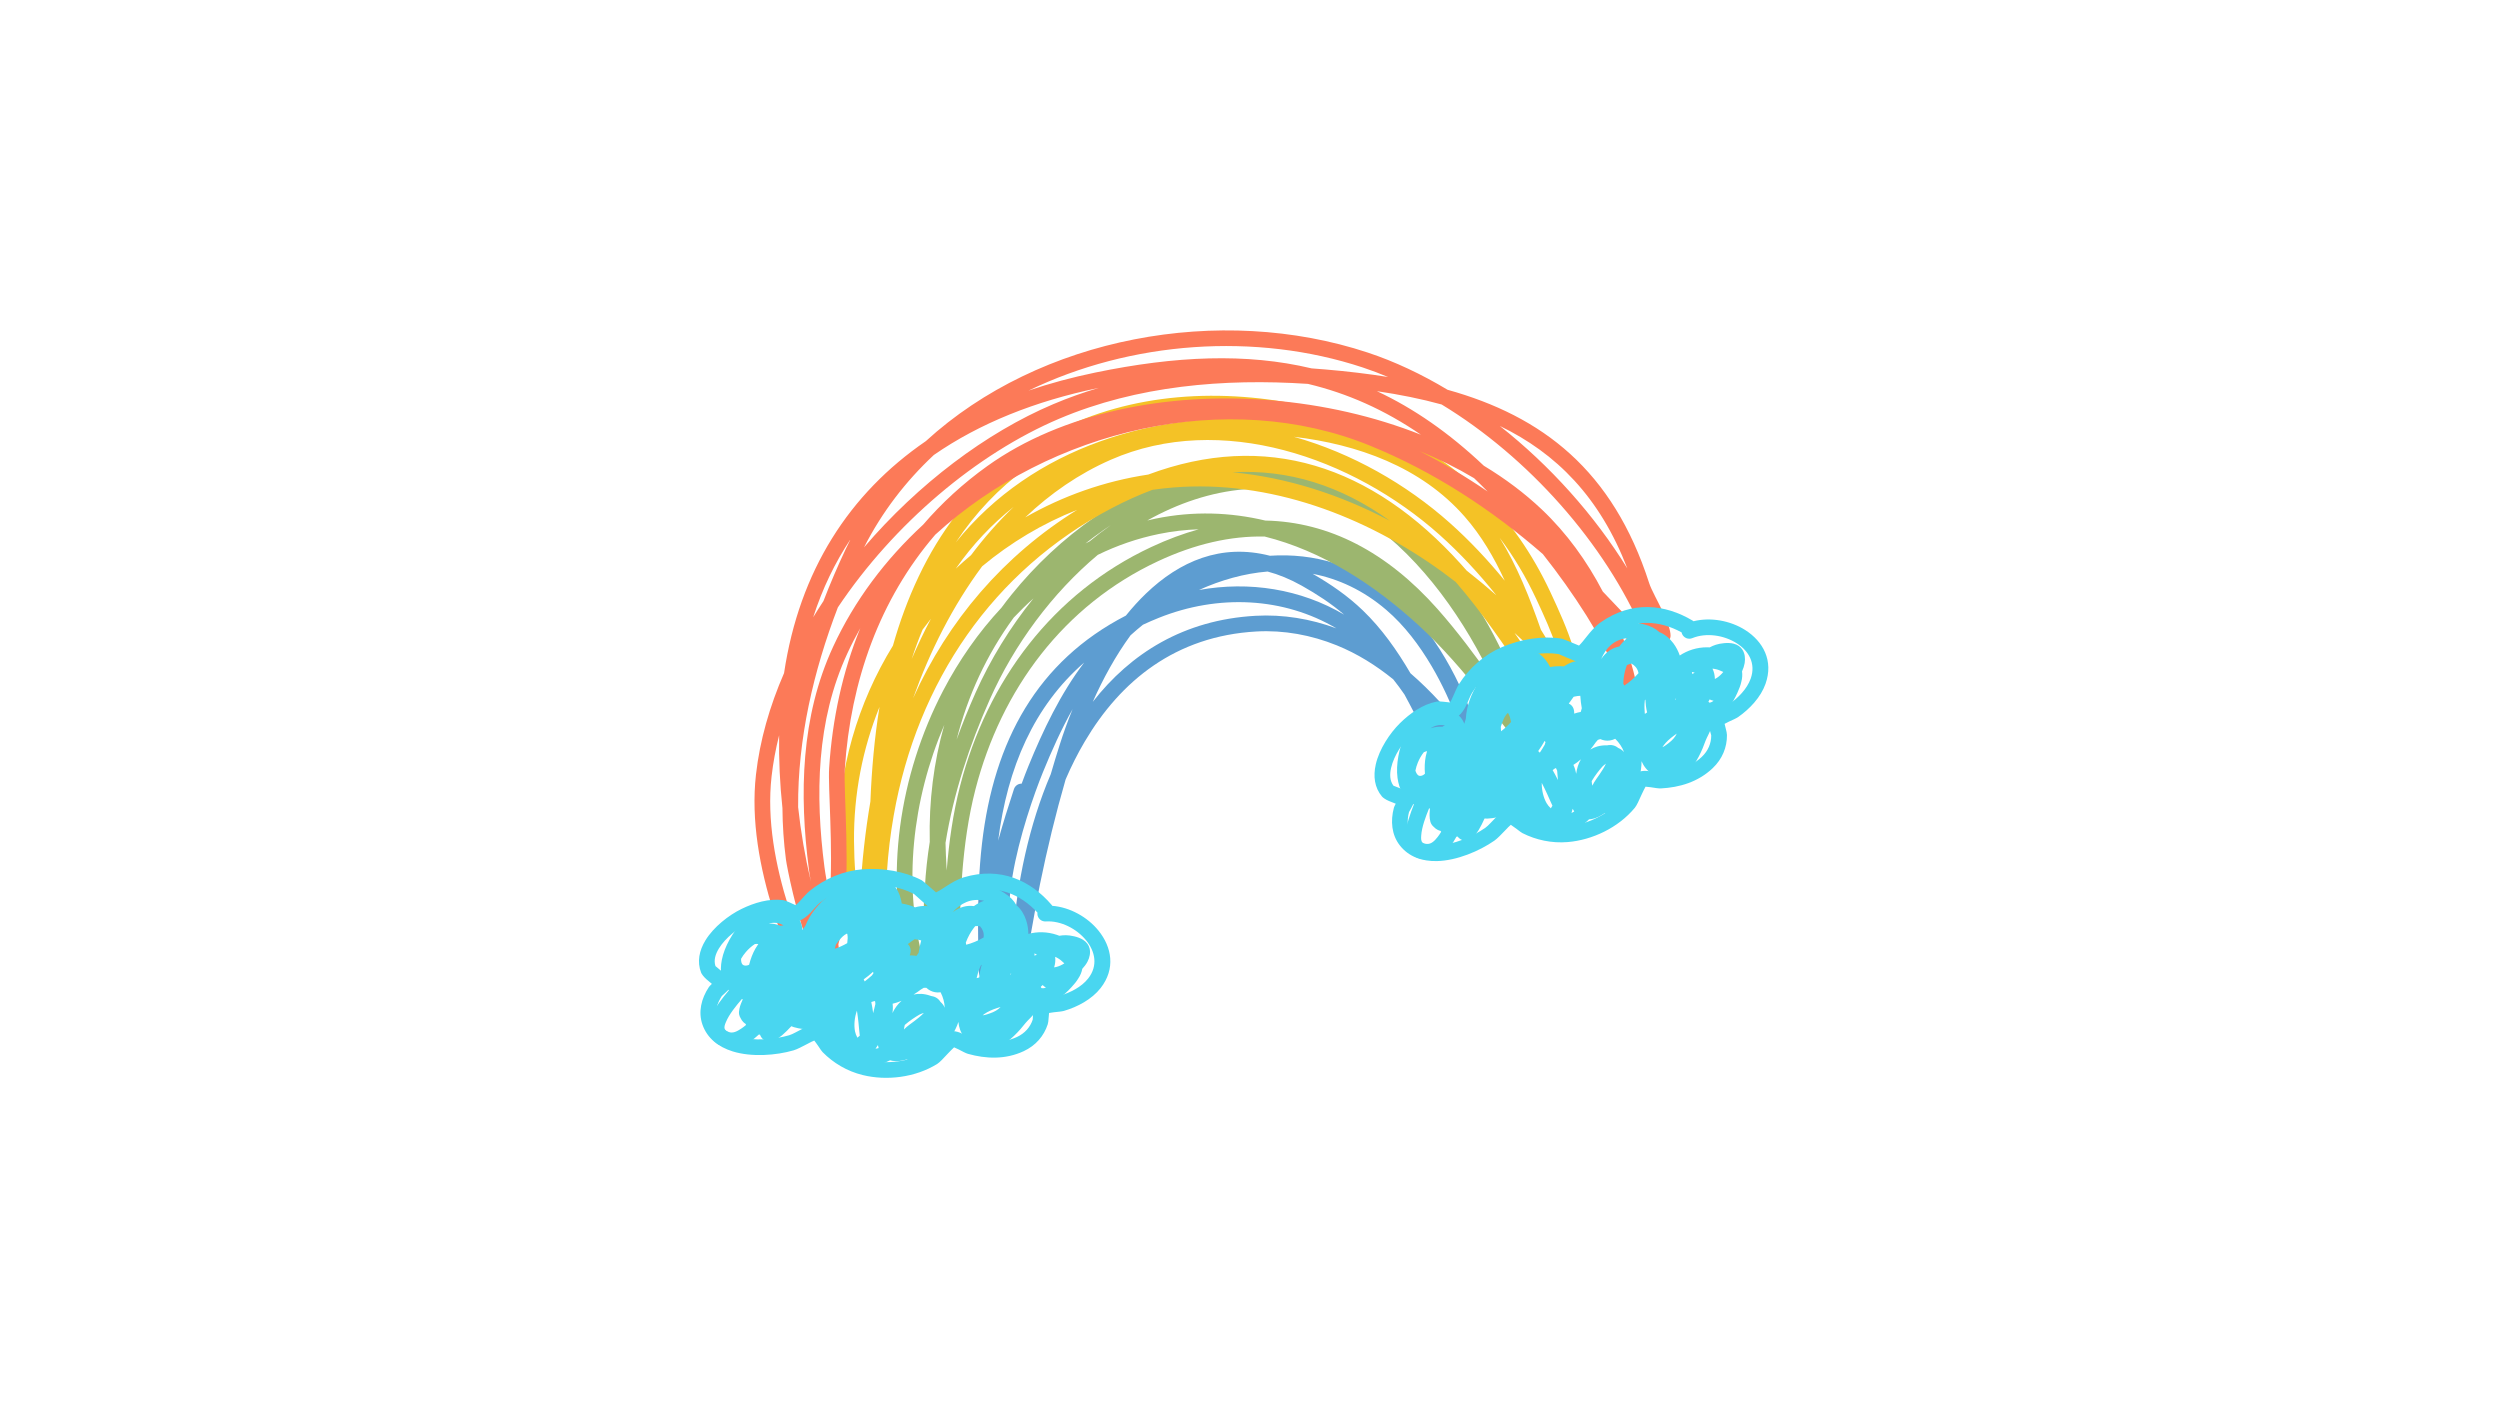
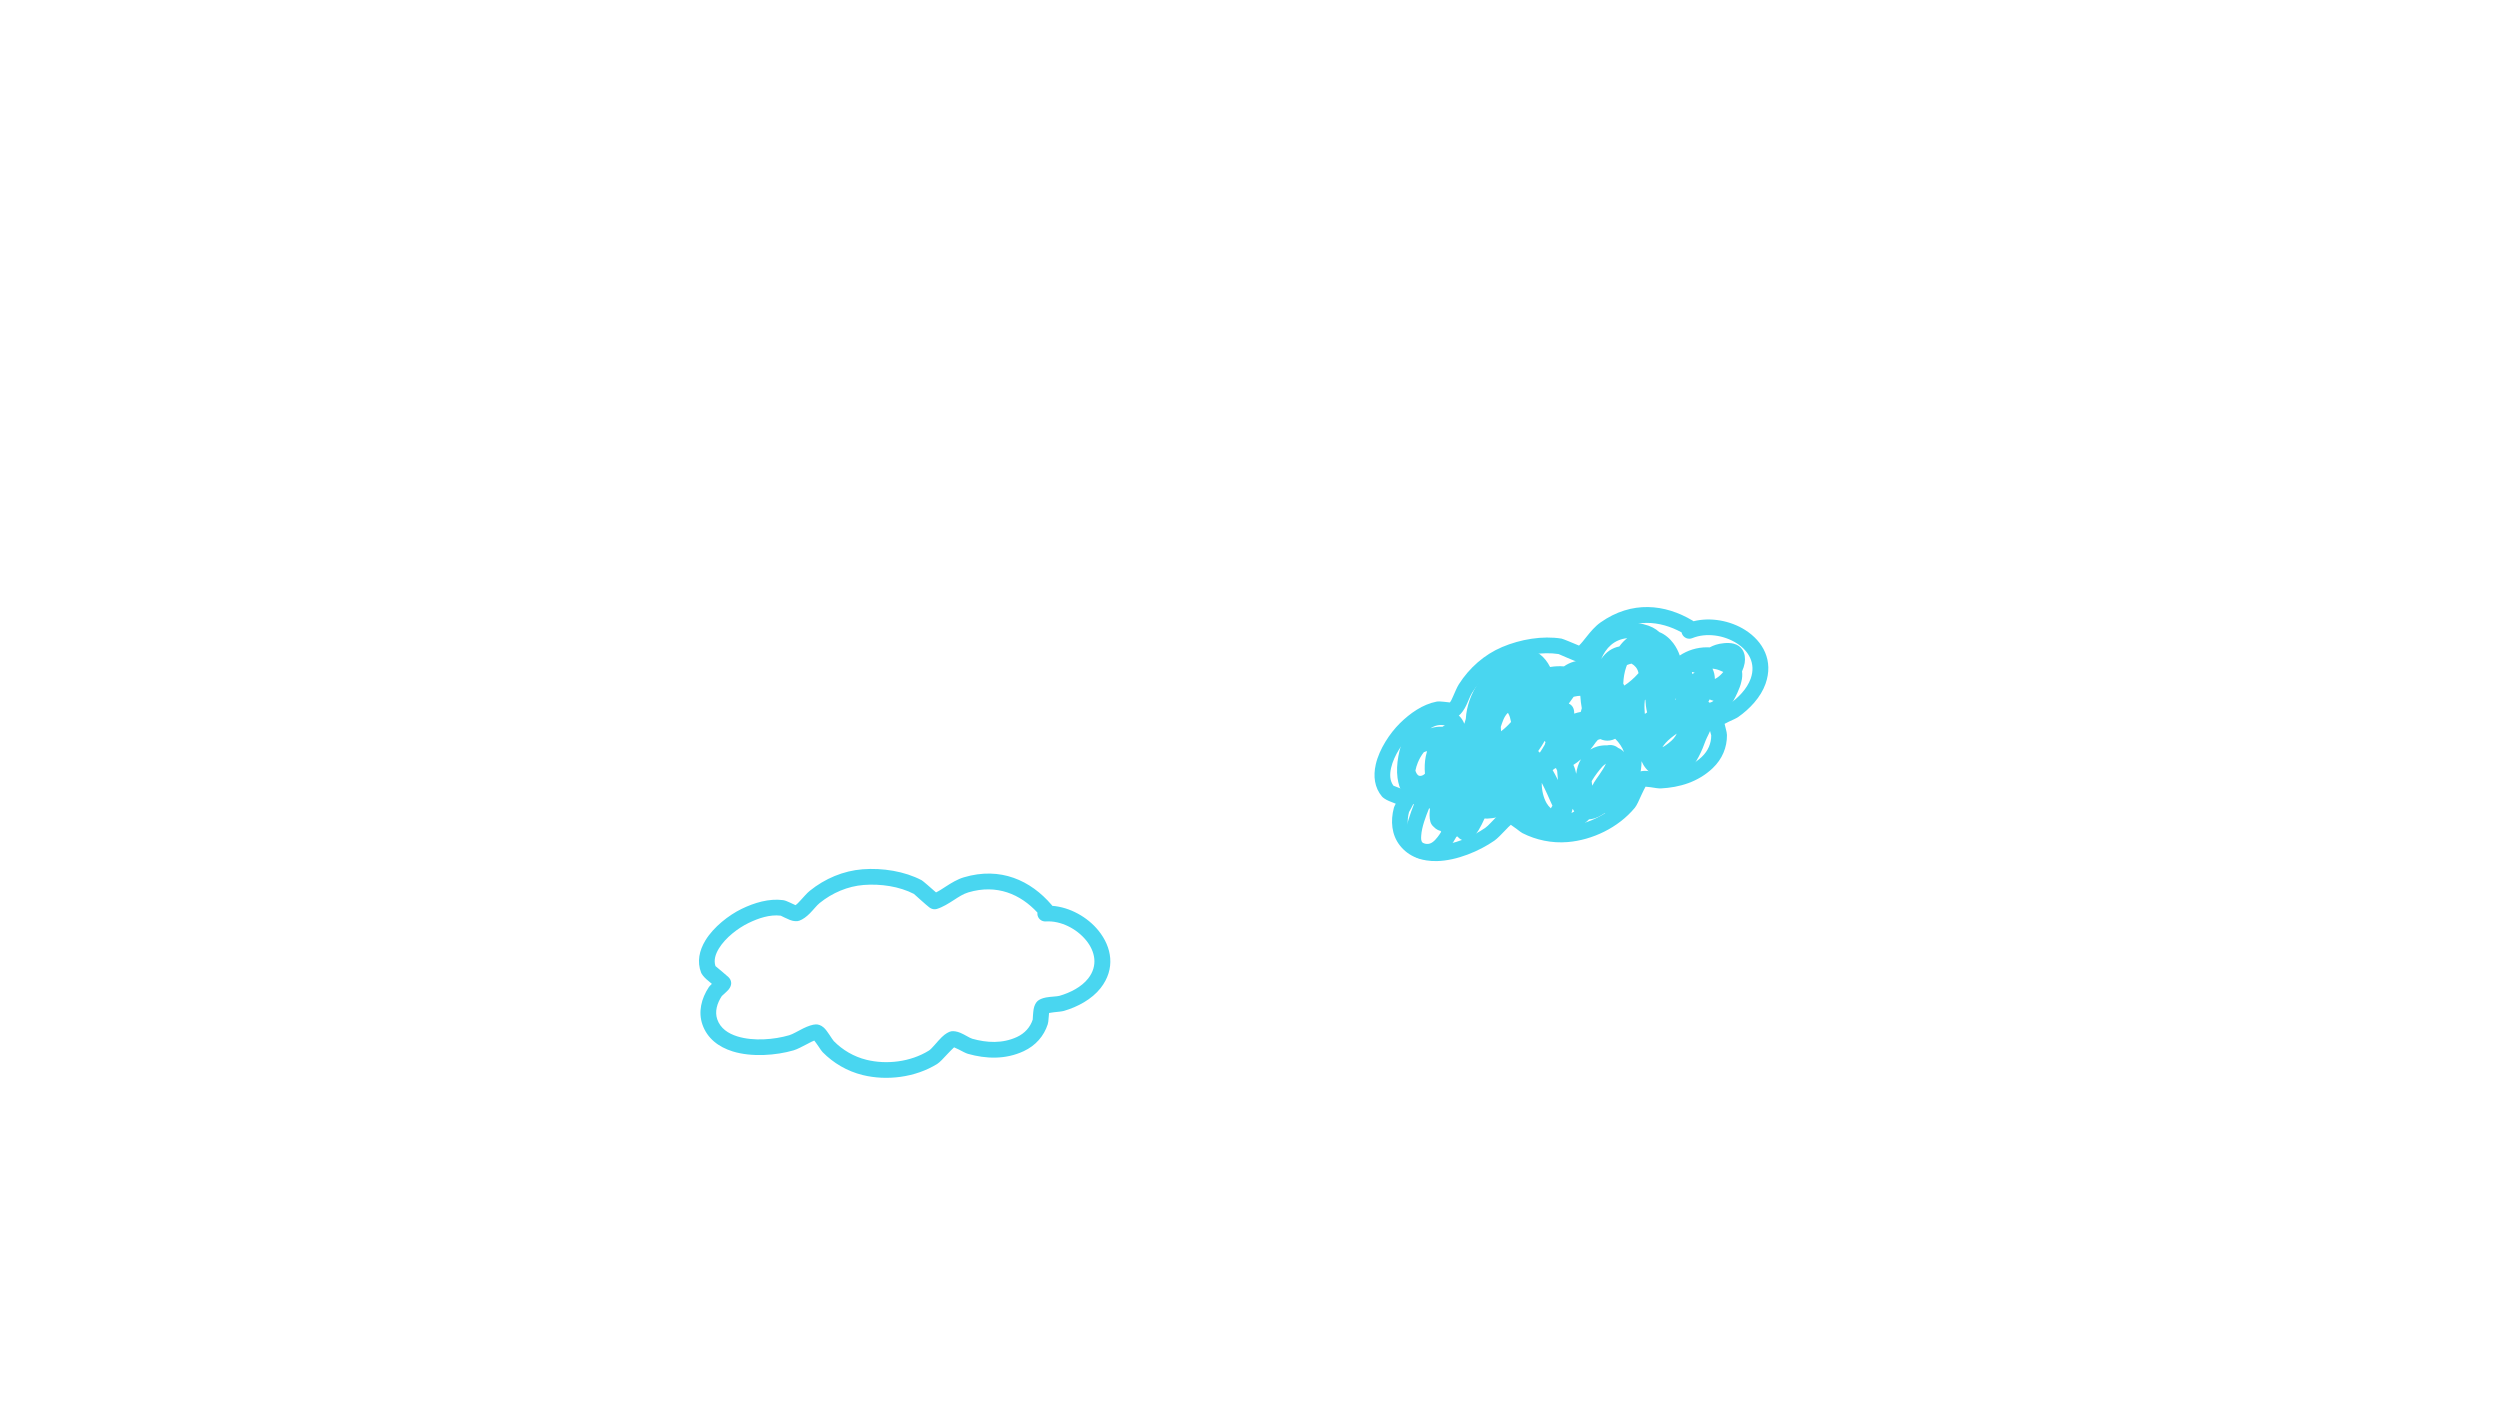
<svg xmlns="http://www.w3.org/2000/svg" width="1366" zoomAndPan="magnify" viewBox="0 0 1024.5 576" height="768" preserveAspectRatio="xMidYMid meet" version="1.0">
-   <path fill="#5d9dd1" d="M 461.387 252.27 C 425.047 271.02 407.309 303.672 402.441 345.523 C 401.145 356.668 400.797 367.863 400.797 379.066 C 400.797 386.551 401.082 396.27 401.145 398.133 C 401.164 398.461 401.172 398.645 401.172 398.672 C 401.305 399.922 401.941 400.441 402.043 400.555 C 403.066 401.629 404.18 401.699 405.16 401.453 C 406.816 401.047 407.719 399.973 408.004 398.355 C 408.074 397.906 408.086 397.375 408.023 396.805 C 407.973 396.375 407.82 395.895 407.82 395.535 C 407.82 391.496 408.016 387.449 408.359 383.422 C 408.762 384.996 409.281 386.457 409.906 387.777 C 410.684 389.383 412.605 390.055 414.211 389.289 C 414.383 389.195 414.547 389.105 414.699 388.992 L 414.68 389.352 C 414.496 392.52 417.398 392.879 417.613 392.898 C 418.074 392.938 420.211 393.031 420.977 390.637 C 421.059 390.395 421.367 388.555 421.5 387.848 C 422.102 384.547 422.707 381.242 423.301 377.953 C 424.23 372.77 425.141 367.473 426.191 362.312 C 429.129 347.926 432.605 333.543 436.695 319.395 C 439.004 314.027 441.613 308.836 444.527 303.898 C 459.199 279.035 481.723 260.648 514.891 258.781 C 526.109 258.152 537.375 260.242 547.762 264.445 C 556.262 267.883 563.93 272.703 570.953 278.395 C 572.559 280.406 574.09 282.48 575.543 284.598 C 578.426 289.871 581.117 295.238 583.766 300.535 C 586.199 305.398 587.883 312.301 590.984 316.719 C 592.723 319.211 594.898 318.293 595.348 318.066 C 596.055 317.707 597.188 316.922 597.168 315.062 C 597.168 314.773 597.086 314.184 596.852 313.414 C 596.422 312.016 595.309 309.203 594.848 307.945 C 593.672 304.707 592.301 301.402 590.828 298.285 C 594.09 302.18 597.199 306.199 600.227 310.316 C 600.688 310.941 601.145 312.023 601.688 312.547 C 602.773 313.566 604.039 313.914 605.523 313.457 C 606.492 313.148 607.668 312.363 607.914 310.48 C 608.016 309.766 607.883 308.324 607.496 306.668 C 606.852 303.867 605.633 300.168 605.605 300.074 C 602.301 289.535 597.832 279.23 592.219 269.711 C 586.84 260.594 580.34 251.938 572.262 245.023 C 556.484 231.516 538.398 226.562 520.422 227.746 C 500.402 222.598 483.398 230.008 469.605 243.25 C 466.723 246.016 463.984 249.047 461.387 252.27 Z M 439.555 290.598 C 434.883 298.938 430.938 307.742 427.391 316.453 C 423.781 325.293 417.594 342.918 414.906 359.09 C 413.34 368.477 412.859 377.359 415.078 383.473 C 416.848 361.594 421.652 338.156 430.602 317.258 C 431.777 313.211 433.004 309.172 434.281 305.164 C 435.773 300.461 437.531 295.566 439.555 290.598 Z M 444.301 271.508 C 434.578 284.289 427.441 299.266 421.418 314.02 C 420.609 316 419.68 318.414 418.68 321.145 C 417.289 321.102 415.98 321.973 415.52 323.363 C 413.219 330.387 411 337.418 409.047 344.504 C 412.852 314.395 423.75 289.371 444.301 271.508 Z M 537.926 235.145 C 545.328 239.391 552.324 244.203 558.5 250.156 C 566.289 257.656 572.527 266.547 578.008 275.906 C 582.23 279.551 586.227 283.484 590.023 287.602 C 592.641 290.445 595.133 293.348 597.547 296.312 C 594.645 288.227 591.023 280.359 586.68 272.98 C 581.656 264.473 575.605 256.367 568.07 249.914 C 558.695 241.891 548.457 237.172 537.926 235.145 Z M 547.672 257.512 C 526.027 244.711 499.277 243.414 474.852 253.199 C 472.633 254.09 470.477 255.027 468.379 256.012 C 466.633 257.41 464.934 258.863 463.289 260.359 C 457.172 268.719 452.012 278.172 447.816 287.613 C 463.34 267.77 485.035 254.012 514.535 252.352 C 525.789 251.719 537.109 253.602 547.672 257.512 Z M 519.461 234.215 C 509.902 235.004 500.395 237.676 491.344 241.777 C 511.996 238.055 533.008 241.379 550.84 251.891 C 545.492 247.297 539.613 243.469 533.449 240.008 C 528.613 237.297 523.949 235.398 519.461 234.215 Z M 519.461 234.215 " fill-opacity="1" fill-rule="evenodd" />
-   <path fill="#9cb66f" d="M 410.395 249.051 C 401.031 259.07 393.016 270.562 386.531 282.961 C 368.402 317.656 362.352 359.387 372.156 395.332 C 372.625 397.047 374.395 398.059 376.113 397.59 C 377.832 397.121 378.844 395.352 378.371 393.633 C 370 362.934 373.762 327.852 386.973 297.039 C 382.625 312.34 380.641 328.371 381.012 344.676 L 381.02 344.984 C 380.039 351.168 379.355 357.383 379.016 363.629 C 378.863 366.391 377.648 379.402 379.621 387.07 C 380.867 391.918 383.586 394.789 387.113 394.902 C 388.883 394.961 390.375 393.574 390.438 391.793 C 390.5 390.023 389.109 388.531 387.328 388.473 C 386.93 388.449 386.828 387.992 386.613 387.57 C 385.938 386.262 385.559 384.445 385.305 382.441 C 385.152 381.273 385.059 380.059 385 378.82 C 385.488 379.996 386.031 380.906 386.574 381.488 C 387.156 382.113 387.777 382.379 388.34 382.512 C 389.148 382.695 389.945 382.594 390.715 382.176 C 391.184 381.93 391.715 381.488 392.125 380.805 C 392.543 380.121 392.922 378.75 393.035 378.023 C 393.363 375.887 393.516 372.359 393.617 370.387 C 393.844 365.973 393.953 362.711 394.301 358.223 C 395.203 346.547 396.797 334.871 399.723 323.516 C 410.324 282.449 435.938 248.023 474.574 229.973 C 489.758 222.879 504.371 219.578 518.266 219.875 C 541.609 225.691 562.926 239.391 581.27 256.18 C 590.984 265.074 599.449 274.91 607.648 285.18 C 608.148 285.812 610.246 288.973 612.312 291.395 C 613.691 293.695 615.336 296.301 616.953 298.223 C 618.945 300.574 621.137 301.926 622.852 302.066 C 623.68 302.141 624.551 301.914 625.297 301.383 C 626.062 300.82 626.637 299.91 626.82 299.074 C 627.434 296.324 626.75 292.633 625.348 288.848 C 623.598 284.125 620.828 279.172 619.582 276.18 C 610.523 254.402 597.852 234.148 579.816 218.648 C 571.371 211.391 562.73 205.867 554.043 201.891 C 534.289 190.965 511.434 186.762 486.016 193.715 C 472.551 197.398 459.965 203.98 448.555 211.934 C 435.844 220.785 424.344 231.523 414.617 243.578 C 413.168 245.375 411.754 247.199 410.395 249.051 Z M 491.223 216.914 C 485.852 217.078 480.414 217.703 474.895 218.832 C 466.09 220.637 457.727 223.543 449.883 227.375 C 431.184 243.047 415.652 264.078 405.652 286.551 C 397.328 305.258 390.746 325.102 387.473 345.414 C 387.535 347.754 387.656 352.027 387.953 356.75 C 388.895 345.023 390.539 333.32 393.484 321.91 C 404.578 278.961 431.438 243.016 471.855 224.137 C 478.41 221.07 484.871 218.668 491.223 216.914 Z M 423.516 245.219 C 420.703 247.727 418.004 250.363 415.406 253.117 C 404.301 268.328 396.5 285.262 392.012 303.141 C 394.363 296.629 396.973 290.219 399.762 283.934 C 405.875 270.211 413.953 257.047 423.516 245.219 Z M 552.008 208.074 C 524.051 195.062 495.344 199.176 470.16 213.289 C 471.305 213.016 472.449 212.758 473.605 212.523 C 489.145 209.34 504.188 209.926 518.52 213.324 C 544.645 213.855 568.426 226.277 589.059 249.527 C 597.199 258.707 604.539 268.594 611.648 278.594 C 610.43 275.746 609.027 272.98 607.617 270.293 C 594.461 245.191 575.625 221.484 552.008 208.074 Z M 455.219 215.191 C 454.207 215.855 453.215 216.531 452.234 217.215 C 449.711 218.973 447.246 220.805 444.832 222.707 L 445.516 222.359 C 445.785 222.223 446.051 222.09 446.316 221.957 L 446.508 221.855 C 449.352 219.516 452.254 217.285 455.219 215.191 Z M 455.219 215.191 " fill-opacity="1" fill-rule="evenodd" />
-   <path fill="#f4c226" d="M 365.922 264.594 C 351.543 287.98 343.277 315.531 343.527 344.828 C 343.676 361.422 345.734 380.008 352.68 395.281 C 353.359 396.781 354.484 397.059 355.055 397.16 C 356.012 397.344 356.992 397.172 357.867 396.344 C 358.039 396.18 358.277 395.934 358.496 395.547 C 359.215 397.172 360.375 397.957 361.172 398.184 C 362.23 398.488 363.27 398.336 364.215 397.477 C 364.336 397.363 364.844 396.914 365.125 396.004 C 365.664 396.352 366.23 396.559 366.789 396.648 C 367.879 396.812 369.078 396.617 370.273 395.648 C 371.652 394.523 371.871 392.5 370.754 391.117 C 370.164 390.395 369.336 389.996 368.477 389.934 C 368.148 389.105 367.66 387.816 367.41 386.773 C 366.59 383.453 366.133 379.801 366.012 379.18 C 364.656 371.922 363.855 364.57 363.477 357.188 C 363.977 349.441 364.906 341.73 366.242 334.176 C 375.922 279.312 406.91 233.848 455.504 208.289 C 461.152 205.32 466.738 202.801 472.27 200.73 C 475.082 200.324 477.918 200.004 480.781 199.77 C 520.152 196.578 559.453 211.359 591.27 234.52 C 593.055 235.812 594.812 237.141 596.547 238.492 C 607.297 250.902 616.469 264.488 625.68 278.113 C 626.668 279.574 629.91 285.938 632.695 289.832 C 633.742 291.305 634.781 292.469 635.641 293.133 C 636.367 293.695 637.086 294.012 637.695 294.156 C 638.465 294.328 642.098 294.023 641.629 290.352 C 641.488 289.301 640.441 285.352 639.703 282.695 C 639.852 282.633 639.992 282.562 640.141 282.469 C 640.449 282.277 641.199 281.828 641.547 280.59 C 641.676 280.129 641.699 279.66 641.629 279.215 C 641.609 278.992 641.559 278.5 641.438 277.824 L 641.496 277.863 C 644.172 279.605 646.117 277.645 646.469 277.086 C 647.047 276.18 647.355 274.48 646.957 272.445 C 646.469 269.992 645.062 266.641 644.762 265.664 C 642.305 257.762 638.883 250.211 635.391 242.746 C 620.59 211.086 597.039 187.363 564.492 175.074 C 492.449 147.871 411.832 161.652 376.453 236.293 C 372.109 245.445 368.656 254.914 365.922 264.594 Z M 360.414 289.707 C 353.539 306.75 349.805 325.367 349.977 344.777 C 350.043 353.469 350.645 362.742 352.281 371.727 C 352.34 369.609 352.43 367.492 352.551 365.367 C 353.25 353.02 354.605 340.66 356.691 328.441 C 357.211 315.48 358.34 302.488 360.414 289.707 Z M 441.422 208.93 C 427.238 214.523 414.105 222.391 402.48 232.074 C 390.414 248.324 381.012 266.996 374.195 286.129 C 388.516 254.293 411.262 227.645 441.422 208.93 Z M 638.176 276.516 L 638.035 276.531 C 637.984 276.539 637.934 276.547 637.887 276.555 L 637.785 276.574 L 637.785 276.57 C 637.914 276.543 638.043 276.523 638.176 276.516 Z M 638.246 276.508 L 638.203 276.512 L 638.285 276.508 Z M 620.66 259.363 C 623.652 263.648 626.609 267.984 629.543 272.328 L 627.395 266.027 L 627.188 265.414 C 626.719 264.988 626.398 264.695 626.277 264.586 C 624.414 262.844 622.535 261.098 620.66 259.363 Z M 381.5 253.551 C 380.324 255.023 379.188 256.523 378.066 258.043 C 376.422 261.984 374.945 265.988 373.617 270.051 C 376.023 264.453 378.648 258.934 381.5 253.551 Z M 614.562 220.387 C 621.789 232.039 626.918 245.07 631.469 258.082 C 632.586 259.828 633.652 261.613 634.691 263.418 L 638.164 266.465 L 638.293 266.582 C 635.961 259.32 632.777 252.363 629.562 245.477 C 625.309 236.398 620.32 228.004 614.562 220.387 Z M 613.203 243.945 C 606.078 235.039 598.324 226.656 589.883 219.129 C 554.441 187.539 500.352 168.609 455.172 188.422 C 442.098 194.152 430.434 202.254 420.133 212.031 C 435.512 203.254 452.539 197.18 470.551 194.473 C 518.445 176.625 561.977 190.324 598.934 231.453 C 599.633 232.23 600.32 233.012 601.008 233.801 C 605.16 237.059 609.223 240.461 613.203 243.945 Z M 530.242 178.996 C 553.945 185.66 576.32 198.41 594.172 214.324 C 602.258 221.535 609.742 229.512 616.656 237.973 C 612.309 228.492 607.059 219.5 600.18 211.664 C 582.258 191.254 556.301 182.102 530.242 178.996 Z M 415.414 207.688 C 406.531 214.773 398.527 223.199 391.68 233.039 C 393.715 231.137 395.801 229.289 397.938 227.496 C 403.266 220.395 409.098 213.742 415.414 207.688 Z M 537.238 173.465 C 532.637 172.738 528.016 172.211 523.406 171.852 C 473.855 168 423.246 183.023 391.699 222.27 C 424.164 173.219 481.391 160.336 537.238 173.465 Z M 569.531 213.398 C 549.562 199.051 527.977 192.227 505.074 193.543 C 527.496 195.645 549.414 202.809 569.531 213.398 Z M 569.531 213.398 " fill-opacity="1" fill-rule="evenodd" />
-   <path fill="#fc7a58" d="M 379.395 180.789 C 348.109 202.227 327.598 233.84 321.309 275.832 C 315.391 289.441 311.371 303.449 309.797 317.422 C 307.668 336.211 311.391 355.891 317.035 373.793 C 318.059 377.012 322.25 389.75 325.871 396.414 C 327.32 399.094 328.887 400.891 330.062 401.547 C 331.574 402.383 332.977 402.305 334.234 401.586 C 336.055 400.543 337.68 399.02 339.07 397.059 C 339.344 397.141 339.621 397.191 339.887 397.211 C 341.656 397.406 343.242 396.117 343.426 394.348 L 343.434 394.238 C 343.539 394.023 343.621 393.777 343.691 393.5 C 343.906 392.695 343.988 391.312 343.844 389.484 C 343.781 388.738 343.691 387.887 343.559 386.957 C 344.203 384.688 344.734 382.227 345.164 379.629 C 348.832 357.559 345.594 324.742 346.207 315.121 C 348.539 279.145 360.512 245.516 383.281 219.102 C 430.332 176.062 502.879 158.715 561.566 182.684 C 587.547 193.293 611.164 208.711 632.258 227.062 C 638.68 235.176 644.691 243.609 650.184 252.348 C 654.305 258.906 658.016 265.824 661.012 272.973 C 661.891 275.07 662.656 277.238 663.301 279.422 C 663.516 280.145 663.691 281.848 663.844 282.664 C 663.945 283.27 664.098 283.695 664.191 283.891 C 665 285.68 666.461 285.832 667.195 285.824 C 667.648 285.812 670.09 285.699 670.426 282.695 C 670.766 279.668 669.578 275.855 668.793 273.027 C 667.535 268.508 666.082 264.02 664.426 259.602 C 669.016 264.223 673.207 268.211 675.754 270.086 C 677.473 271.355 678.902 271.812 679.66 271.836 C 680.582 271.871 681.305 271.59 681.891 271.184 C 682.707 270.594 684.035 269.043 682.992 266.117 C 682.695 265.289 682.402 264.461 682.082 263.637 C 683.523 263.312 684.598 262.027 684.598 260.496 C 684.598 258.355 683.402 254.922 681.695 251.273 C 679.57 246.723 676.707 241.699 675.828 238.957 C 660.938 192.711 632.094 170.578 593.211 159.73 C 582.547 153.328 571.547 148.141 560.504 144.484 C 500.035 124.469 426.242 137.961 379.395 180.789 Z M 319.285 301.332 C 317.875 306.922 316.832 312.535 316.195 318.148 C 314.172 336.047 317.801 354.797 323.18 371.859 C 324.152 374.914 328.098 387.02 331.535 393.348 C 331.809 393.867 332.18 394.422 332.496 394.891 C 333.117 394.309 333.672 393.613 334.191 392.816 C 333.148 391.18 332.105 389.086 331.137 386.66 C 326.434 375.02 322.516 355.535 322.074 352.191 C 321.168 345.199 320.695 338.184 320.645 331.16 C 319.59 321.234 319.121 311.258 319.285 301.332 Z M 352.547 257.418 C 350.645 260.789 348.875 264.234 347.25 267.754 C 334.531 295.301 334.039 325.824 337.871 355.398 C 338.273 358.488 339.109 362.926 340.051 367.688 C 341.512 347.141 339.262 322.75 339.785 314.703 C 341.082 294.645 345.277 275.285 352.547 257.418 Z M 536.004 157.316 C 501.641 155.027 466.008 158.047 434.137 171.559 C 400.316 185.891 366.258 214.66 343.352 248.918 C 333.332 275.027 326.891 302.887 327.074 330.762 C 328.18 341.008 329.93 351.188 332.281 361.195 C 331.941 359.316 331.668 357.629 331.484 356.219 C 327.496 325.457 328.168 293.707 341.402 265.055 C 350.172 246.055 362.902 229.207 378.289 215.02 C 385.898 206.176 394.66 198.105 404.617 190.98 C 435.16 169.117 478.328 160.559 520.711 164.023 C 542.027 165.766 563.133 170.547 582.312 178.16 C 567.477 167.953 552.16 161.18 536.004 157.316 Z M 564.266 160.305 C 579.355 167.363 593.844 177.395 608.066 190.852 C 616.789 196.117 624.785 202.098 631.828 208.777 C 642.035 218.445 650.316 229.941 656.809 242.402 C 662.105 248.059 668.465 254.707 673.504 259.543 C 657.832 222.777 626.309 187.305 590.777 165.754 C 582.414 163.445 573.559 161.676 564.266 160.305 Z M 348.598 220.891 C 342.176 230.527 337.023 241.215 333.242 252.953 C 334.602 250.719 336.012 248.508 337.453 246.316 C 340.227 239.125 343.25 232.07 346.492 225.18 C 347.168 223.73 347.871 222.297 348.598 220.891 Z M 614.621 174.559 C 635.172 190.754 653.434 211.105 666.871 232.918 C 655.621 203.68 637.738 185.723 614.621 174.559 Z M 450.293 158.949 L 450.168 158.977 C 424.168 164.352 401.398 173.492 382.688 186.453 C 371.184 197.203 361.43 209.84 354.09 224.289 C 376.195 198.438 403.965 177.352 431.621 165.629 C 437.715 163.043 443.953 160.828 450.293 158.949 Z M 581.762 184.863 C 591.402 189.777 600.695 195.332 609.633 201.426 C 607.793 199.543 605.941 197.727 604.09 195.961 C 597.086 191.773 589.594 188.066 581.762 184.863 Z M 568.848 154.496 C 560.617 153.172 552.047 152.172 543.172 151.406 C 541.293 151.246 539.398 151.098 537.508 150.965 C 510.73 144.578 481.703 145.879 448.871 152.668 C 439.301 154.645 430.16 157.113 421.469 160.078 C 463.371 139.758 514.594 136.07 558.48 150.598 C 561.945 151.746 565.402 153.047 568.848 154.496 Z M 568.848 154.496 " fill-opacity="1" fill-rule="evenodd" />
  <path fill="#49d6f0" d="M 325.992 370.934 C 325.426 370.676 324.352 370.184 323.715 369.875 C 322.609 369.332 321.582 368.961 320.887 368.871 C 315.156 368.121 309.113 369.926 303.852 372.496 C 298.703 375.008 292.48 379.816 289.113 385.316 C 286.527 389.547 285.586 394.168 287.328 398.613 C 287.551 399.18 288.297 400.227 289.473 401.281 C 290.082 401.828 290.93 402.535 291.727 403.188 C 291.172 403.73 290.672 404.246 290.516 404.477 C 287.363 409.227 286.078 414.727 287.844 419.832 C 289.812 425.527 294.445 429.062 300.27 430.871 C 308.059 433.285 318.043 432.516 325.207 430.434 C 326.695 430 328.812 428.855 330.902 427.777 C 331.898 427.258 332.863 426.703 333.684 426.422 C 334.164 427.055 334.984 428.148 335.43 428.836 C 336.129 429.918 336.758 430.812 337.121 431.18 C 341.512 435.633 347.125 438.98 353.539 440.559 C 363.305 442.965 375.012 441.609 384.062 436.004 C 385.066 435.379 386.691 433.668 388.316 431.879 C 389.125 430.984 390.355 429.797 390.984 429.199 C 391.512 429.422 392.332 429.781 392.891 430.078 C 394.383 430.867 395.836 431.637 396.695 431.875 C 404.059 433.938 412 434.27 419.504 430.777 C 424.41 428.492 427.809 424.57 429.363 419.75 C 429.551 419.168 429.676 418.191 429.734 417.082 C 429.766 416.551 429.844 415.719 429.906 415.121 C 430.492 415.016 431.293 414.883 431.887 414.824 C 433.566 414.656 435.195 414.5 436.016 414.262 C 441.602 412.633 447.434 409.504 451.02 404.934 C 457.242 396.996 455.621 388.109 450.148 381.355 C 445.633 375.777 438.422 371.777 431.238 371.207 C 431.156 371.074 431.059 370.945 430.953 370.82 C 422.367 360.809 410.004 355.059 394.992 359.52 C 392.332 360.312 389.895 361.812 387.539 363.332 C 386.207 364.195 384.91 365.074 383.582 365.711 C 381.762 364.105 378.207 360.98 377.695 360.715 C 370.73 357.059 361.742 355.602 353.484 356.234 C 345.613 356.84 338.031 360.059 331.859 365.043 C 330.672 366 329.367 367.559 328.012 369.02 C 327.34 369.746 326.688 370.492 325.992 370.934 Z M 374.535 366.332 C 368.602 363.266 360.977 362.117 353.98 362.656 C 347.395 363.164 341.066 365.887 335.906 370.051 C 334.676 371.047 333.336 372.824 331.902 374.266 C 330.516 375.664 329.023 376.781 327.551 377.301 C 326.684 377.605 325.301 377.613 323.754 377.012 C 322.566 376.551 320.207 375.375 319.938 375.242 C 315.461 374.695 310.785 376.277 306.676 378.285 C 302.48 380.332 297.352 384.191 294.609 388.676 C 293.195 390.988 292.402 393.473 293.199 395.906 C 293.906 396.492 297.82 399.734 298.516 400.414 C 299.73 401.598 299.656 402.832 299.625 403.207 C 299.57 403.762 299.316 404.637 298.57 405.527 C 297.941 406.27 296.082 407.926 295.793 408.18 C 293.852 411.156 292.832 414.539 293.934 417.727 C 295.215 421.43 298.391 423.543 302.18 424.719 C 308.809 426.777 317.309 426.023 323.406 424.246 C 324.887 423.816 327.078 422.461 329.121 421.457 C 331.086 420.492 332.98 419.84 334.344 419.797 C 335.27 419.766 336.461 420.105 337.602 421.125 C 339.094 422.461 340.984 425.926 341.707 426.66 C 345.285 430.285 349.852 433.02 355.082 434.305 C 363.266 436.324 373.082 435.227 380.668 430.527 C 381.887 429.773 384.105 426.797 385.945 425.016 C 387.41 423.594 388.875 422.789 389.816 422.625 C 390.746 422.465 392.102 422.645 393.578 423.258 C 395.285 423.965 397.387 425.383 398.434 425.676 C 404.355 427.332 410.746 427.746 416.785 424.938 C 419.957 423.461 422.188 420.949 423.207 417.84 C 423.219 417.629 423.348 414.887 423.578 413.555 C 423.848 412.008 424.504 410.84 425.215 410.203 C 425.863 409.625 427.09 409.051 428.664 408.758 C 430.535 408.406 433.18 408.379 434.215 408.078 C 438.555 406.812 443.164 404.512 445.949 400.961 C 450.059 395.723 448.754 389.867 445.145 385.406 C 441.234 380.578 434.703 377.207 428.547 377.609 C 426.773 377.727 425.238 376.379 425.121 374.605 C 425.109 374.395 425.117 374.184 425.141 373.977 C 418.207 366.465 408.52 362.215 396.828 365.695 C 394.746 366.312 392.879 367.551 391.039 368.742 C 388.68 370.266 386.359 371.738 383.941 372.477 C 383.609 372.578 382.328 372.934 380.867 371.875 C 379.848 371.137 374.871 366.637 374.535 366.332 Z M 374.535 366.332 " fill-opacity="1" fill-rule="evenodd" />
  <path fill="#49d6f0" d="M 647.082 264.562 C 644.848 263.617 640.48 261.793 639.91 261.699 C 632.145 260.453 623.16 261.938 615.535 265.172 C 608.266 268.254 602.105 273.719 597.848 280.406 C 597.027 281.695 596.285 283.586 595.465 285.406 C 595.059 286.309 594.684 287.219 594.164 287.863 C 593.543 287.797 592.367 287.676 591.668 287.582 C 590.445 287.422 589.352 287.398 588.664 287.535 C 582.992 288.648 577.84 292.289 573.672 296.398 C 569.594 300.418 565.227 306.961 563.793 313.246 C 562.688 318.078 563.27 322.762 566.336 326.418 C 566.73 326.887 567.77 327.637 569.219 328.266 C 569.973 328.59 571 328.992 571.969 329.355 C 571.613 330.043 571.305 330.691 571.23 330.961 C 569.754 336.469 570.289 342.09 573.59 346.367 C 577.273 351.137 582.789 353.012 588.887 352.871 C 597.039 352.68 606.258 348.766 612.387 344.508 C 613.656 343.621 615.301 341.867 616.934 340.176 C 617.719 339.367 618.453 338.531 619.137 338.004 C 619.797 338.453 620.922 339.23 621.566 339.738 C 622.574 340.539 623.453 341.188 623.914 341.422 C 629.496 344.242 635.883 345.625 642.469 345.078 C 652.488 344.246 663.152 339.23 669.945 331.035 C 670.699 330.125 671.695 327.984 672.66 325.766 C 673.145 324.66 673.934 323.145 674.34 322.379 C 674.906 322.422 675.801 322.5 676.426 322.605 C 678.094 322.875 679.715 323.141 680.605 323.094 C 688.242 322.703 695.871 320.488 701.871 314.785 C 705.793 311.059 707.766 306.254 707.703 301.195 C 707.695 300.582 707.5 299.613 707.207 298.543 C 707.062 298.031 706.875 297.219 706.742 296.629 C 707.266 296.344 707.984 295.961 708.527 295.719 C 710.062 295.023 711.559 294.355 712.258 293.871 C 717.035 290.547 721.566 285.723 723.508 280.246 C 726.875 270.742 722.508 262.836 715.168 258.176 C 709.105 254.328 700.996 252.836 694.008 254.586 C 693.887 254.484 693.754 254.391 693.613 254.309 C 682.285 247.555 668.73 246.043 655.926 255.055 C 653.656 256.656 651.824 258.852 650.078 261.047 C 649.09 262.289 648.141 263.535 647.082 264.562 Z M 689.113 259.152 C 680.145 254.242 669.609 253.301 659.637 260.324 C 657.859 261.574 656.484 263.34 655.117 265.055 C 653.367 267.254 651.637 269.387 649.578 270.859 C 649.301 271.059 648.199 271.805 646.473 271.266 C 645.273 270.891 639.121 268.211 638.707 268.031 C 632.105 267.02 624.512 268.359 618.051 271.098 C 611.973 273.676 606.844 278.273 603.281 283.867 C 602.43 285.203 601.727 287.316 600.828 289.141 C 599.957 290.906 598.898 292.438 597.672 293.398 C 596.945 293.965 595.637 294.414 593.977 294.336 C 592.703 294.277 590.094 293.918 589.797 293.875 C 585.379 294.781 581.449 297.773 578.195 300.984 C 574.871 304.262 571.242 309.555 570.07 314.68 C 569.469 317.324 569.508 319.93 571.039 321.98 C 571.898 322.312 576.641 324.137 577.516 324.559 C 579.043 325.297 579.371 326.488 579.457 326.855 C 579.586 327.395 579.621 328.309 579.195 329.391 C 578.84 330.297 577.605 332.453 577.41 332.789 C 576.52 336.23 576.629 339.762 578.691 342.43 C 581.086 345.535 584.77 346.523 588.734 346.43 C 595.676 346.27 603.492 342.848 608.707 339.219 C 609.973 338.34 611.617 336.355 613.234 334.754 C 614.789 333.215 616.375 331.992 617.656 331.516 C 618.523 331.191 619.762 331.133 621.164 331.738 C 623.008 332.527 625.898 335.207 626.82 335.672 C 631.371 337.973 636.57 339.105 641.934 338.66 C 650.336 337.965 659.293 333.797 664.984 326.926 C 665.898 325.82 667.051 322.293 668.227 320.02 C 669.164 318.207 670.293 316.973 671.137 316.52 C 671.965 316.07 673.309 315.809 674.902 315.922 C 676.746 316.047 679.191 316.719 680.273 316.664 C 686.418 316.348 692.605 314.703 697.434 310.117 C 699.973 307.707 701.281 304.617 701.262 301.344 C 701.203 301.137 700.453 298.5 700.246 297.164 C 700.008 295.613 700.254 294.297 700.73 293.465 C 701.16 292.707 702.137 291.773 703.539 290.992 C 705.199 290.07 707.699 289.195 708.582 288.582 C 712.293 286.004 715.926 282.352 717.438 278.094 C 719.66 271.824 716.559 266.688 711.715 263.609 C 706.469 260.281 699.203 259.168 693.496 261.512 C 691.852 262.184 689.969 261.398 689.293 259.754 C 689.211 259.555 689.152 259.355 689.113 259.152 Z M 689.113 259.152 " fill-opacity="1" fill-rule="evenodd" />
-   <path fill="#49d6f0" d="M 330.031 379.375 C 329.59 379.945 329.184 380.52 328.812 381.105 C 328.676 378.191 327.379 375.664 324.602 373.859 C 318.082 369.629 309.141 372.34 303.871 378.16 C 300.305 382.102 296.871 387.887 295.801 393.371 C 294.891 398.039 295.531 402.496 298.68 405.848 C 296.102 408.938 292.969 412.867 291.504 416.438 C 290.246 419.5 290.125 422.398 291.336 424.746 C 292.18 426.379 293.68 427.855 296.211 428.875 C 299.75 430.297 303.637 429.332 307.246 426.945 C 308.539 426.09 309.797 425.051 310.984 423.945 L 311.219 423.98 L 311.453 424.004 C 311.512 424.168 311.574 424.32 311.645 424.469 C 312.305 425.844 313.453 426.859 315.586 426.75 C 316.77 426.688 318.625 425.836 320.461 424.289 C 321.758 423.195 323.152 421.773 324.289 420.543 C 324.711 420.719 325.07 420.855 325.352 420.941 C 326.023 421.152 328.273 421.727 329.965 421.707 C 331.457 421.695 332.672 421.203 333.402 420.559 L 333.422 420.539 C 333.734 420.566 334.07 420.555 334.434 420.488 C 334.297 422.203 334.512 423.898 335.113 425.496 C 335.965 427.742 337.582 429.844 340.242 431.547 C 343.43 433.582 346.723 433.938 349.852 433.086 C 353.18 435.742 357.574 437.082 362.195 435.578 C 363.086 435.285 363.941 434.926 364.762 434.508 C 365.09 434.605 365.43 434.684 365.777 434.742 C 367.59 435.039 369.711 434.738 371.477 434.195 C 371.672 434.258 371.867 434.312 372.066 434.367 C 377.223 435.73 381.684 433.895 385.246 430.605 C 388.336 427.75 390.703 423.766 392.172 420.352 C 392.395 419.84 392.586 419.316 392.754 418.789 C 392.934 421.035 393.688 423.164 395.168 425.113 C 396.496 426.867 398.078 427.895 399.809 428.324 C 402.703 430.57 405.977 430.449 409.223 429.027 C 413.633 427.09 418.012 422.137 420.242 419.258 C 421.078 418.176 423.328 416.262 424.633 414.422 C 425.367 413.383 425.844 412.324 426.047 411.344 L 426.266 411.375 C 428.457 411.621 430.66 411.023 432.707 409.895 C 435.18 408.531 437.422 406.367 439.035 404.609 C 440.195 403.344 441.137 402.242 441.855 401.016 C 442.758 399.68 443.281 398.336 443.516 397.027 C 444.387 396.098 445.109 395.117 445.629 394.141 C 446.609 392.293 446.914 390.418 446.531 388.73 C 446.207 387.301 445.281 386.055 443.859 385.141 C 441.852 383.848 438.625 383.27 436.824 383.25 C 435.863 383.242 434.957 383.32 434.102 383.477 C 433.773 383.34 433.438 383.215 433.105 383.105 C 429.129 381.773 425.125 381.727 421.41 382.719 C 421.41 380.871 421.129 378.996 420.516 377.117 C 419.781 374.852 418.441 372.551 416.504 370.938 C 415.57 369.16 413.965 367.426 411.457 365.859 C 410.188 365.062 408.629 364.09 407.105 363.551 C 397.293 360.07 389.594 364.215 384.27 371.172 C 384.027 371.484 383.793 371.809 383.562 372.141 C 381.004 371.145 378.047 370.938 375 371.824 C 373.297 371.082 371.449 370.559 369.543 370.258 C 369.199 367.895 368.441 365.73 367.223 363.969 C 365.961 362.137 364.137 361.016 362.023 360.465 C 359.543 359.816 356.605 360.004 354.078 360.48 C 343.586 362.461 333.938 369.711 330.039 379.352 Z M 359.781 428.27 C 359.469 428.789 359.137 429.285 358.785 429.754 C 359.203 429.711 359.629 429.629 360.059 429.496 C 359.938 429.09 359.844 428.68 359.781 428.27 Z M 351.168 414.16 C 350.16 416.996 349.887 420.156 350.391 422.672 C 350.562 423.531 350.895 424.41 351.359 425.246 C 351.691 424.988 352.02 424.715 352.336 424.422 C 352.27 423.809 352.203 423.195 352.137 422.582 C 352.016 421.418 351.938 420.25 351.809 419.09 C 351.629 417.445 351.43 415.797 351.168 414.16 Z M 304.027 409.395 C 301.648 412.168 298.785 415.664 297.465 418.883 C 297.02 419.965 296.633 420.965 297.062 421.793 C 297.312 422.281 297.859 422.594 298.617 422.902 C 300.273 423.566 302 422.691 303.691 421.574 C 304.379 421.117 305.055 420.602 305.711 420.043 L 305.656 419.871 C 305.641 419.801 305.621 419.734 305.605 419.664 L 305.598 419.629 C 305.246 419.41 304.922 419.152 304.637 418.871 C 304.184 418.422 303.781 417.867 303.488 417.207 C 303.219 416.789 303.031 416.312 302.91 415.793 C 302.598 414.453 303.246 412.281 303.629 411.34 C 303.875 410.734 304.125 410.129 304.383 409.523 L 304.078 409.418 Z M 378.609 415.094 C 377.902 415.312 377.207 415.555 376.883 415.738 C 375.168 416.719 372.855 418.215 370.785 420.012 C 370.625 420.621 370.508 421.246 370.445 421.867 C 370.805 421.52 371.168 421.184 371.531 420.852 C 372.758 419.738 376.336 417.504 378.609 415.094 Z M 410.031 412.66 C 409.547 412.801 409.113 412.938 408.754 413.051 C 406.621 413.73 404.758 414.555 403.34 415.57 C 403.113 415.738 402.895 415.902 402.695 416.074 C 403.195 416.043 403.77 415.906 404.422 415.699 C 406.195 415.129 407.824 414.578 409.27 413.391 C 409.547 413.164 409.801 412.918 410.031 412.66 Z M 358.398 410.219 C 357.949 410.375 357.504 410.516 357.059 410.637 C 357.371 412.141 357.613 413.664 357.824 415.191 C 358.141 413.93 358.434 412.68 358.73 411.48 C 358.73 411.125 358.703 410.781 358.648 410.457 L 358.637 410.441 C 358.598 410.402 358.559 410.367 358.52 410.328 Z M 369.465 410.125 C 368.199 410.656 366.965 411.059 365.801 411.32 C 365.953 412.527 365.922 413.816 365.727 415.148 C 366.648 413.207 367.914 411.469 369.465 410.125 Z M 378.574 404.797 C 378.172 405.047 377.766 405.289 377.363 405.52 C 376.391 406.254 375.387 406.941 374.375 407.57 C 376.414 407.09 378.691 407.176 381.152 408.016 C 381.262 408.051 381.371 408.094 381.48 408.137 C 383.188 408.355 384.551 409.164 385.406 410.582 L 385.594 410.746 C 386.312 411.391 386.816 412.148 387.145 412.977 C 387.086 410.82 386.473 408.645 385.461 406.641 C 383.812 406.867 382.422 406.559 381.258 405.965 C 380.664 405.66 380.121 405.273 379.629 404.809 C 379.277 404.812 378.926 404.809 378.574 404.797 Z M 427.133 403.797 C 427.016 403.91 426.895 404.023 426.777 404.137 L 426.508 404.387 C 426.527 404.445 426.551 404.504 426.574 404.559 C 426.656 404.754 426.75 404.949 426.98 404.973 C 427.543 405.039 428.098 404.934 428.637 404.727 C 428.137 404.43 427.672 404.078 427.258 403.668 Z M 357.773 398.246 C 356.574 399.344 355.289 400.398 353.941 401.348 C 354.086 401.629 354.203 401.875 354.293 402.066 L 354.352 402.191 C 355.375 401.41 356.375 400.574 357.34 399.703 L 357.453 399.531 C 357.539 399.398 357.629 399.27 357.719 399.141 L 357.941 398.836 C 357.879 398.645 357.824 398.449 357.773 398.246 Z M 402.305 395.312 L 401.98 395.566 L 401.93 395.672 C 401.047 397.488 400.539 399.559 400.316 400.441 L 400.223 400.84 C 400.328 400.816 400.438 400.793 400.543 400.77 C 400.789 400.715 401.039 400.645 401.285 400.566 C 401.457 398.691 401.859 396.828 402.305 395.312 Z M 414.461 398.695 C 414.266 398.91 414.07 399.125 413.875 399.336 L 414.004 399.418 L 414.023 399.43 C 414.176 399.184 414.32 398.938 414.461 398.695 Z M 432.398 392.109 C 432.59 393.504 432.438 394.965 431.98 396.434 C 432.242 396.406 432.523 396.34 432.809 396.273 C 433.914 396.02 435.078 395.488 436.164 394.801 L 435.867 394.516 C 435.246 393.91 434.289 393.055 433.203 392.496 C 432.941 392.359 432.668 392.191 432.398 392.109 Z M 310.758 386.852 C 310.273 386.812 309.805 386.816 309.359 386.863 C 307.996 387.75 306.734 388.883 305.656 390.137 C 304.898 391.02 304.227 391.961 303.684 392.934 C 303.68 393.168 303.691 393.402 303.711 393.633 C 303.797 394.543 304.062 395.457 305.074 395.656 C 305.742 395.785 306.383 395.645 306.988 395.359 C 307.582 392.953 308.461 390.684 309.527 388.805 C 309.758 388.395 310.188 387.684 310.758 386.852 Z M 374.785 384.902 C 373.832 385.539 372.906 386.219 372.027 386.895 C 373.242 388.059 373.492 389.566 372.875 391.336 C 372.855 391.395 372.832 391.449 372.809 391.508 C 373.746 391.504 374.668 391.574 375.578 391.715 C 375.898 391.293 376.195 390.859 376.465 390.414 C 376.695 388.805 377.047 387.109 377.516 385.387 C 376.781 385.141 375.953 385.027 375.203 384.938 C 375.062 384.922 374.922 384.91 374.785 384.902 Z M 423.953 390.676 C 423.949 390.988 423.941 391.301 423.918 391.621 C 424.324 391.422 424.691 391.363 424.965 391.34 L 424.969 391.332 C 424.684 391.102 424.344 390.887 423.953 390.676 Z M 347.195 386.504 C 347.285 385.883 347.352 385.234 347.371 384.602 C 347.387 384.07 347.371 383.551 347.27 383.078 C 347.23 382.902 347.266 382.699 347.117 382.605 C 347.039 382.559 346.969 382.656 346.891 382.691 C 346.656 382.785 346.43 382.922 346.207 383.074 C 345.082 383.852 344.102 385.043 343.449 385.902 L 342.57 387.07 C 342.387 387.648 342.227 388.23 342.094 388.816 C 343.844 388.238 345.609 387.414 347.195 386.504 Z M 401.594 379.555 C 401.246 379.531 400.906 379.512 400.566 379.504 C 400.277 379.5 399.973 379.504 399.66 379.527 C 399.43 379.797 399.215 380.07 399.016 380.328 C 397.773 381.941 396.637 384.016 395.793 386.262 L 395.82 386.406 C 395.844 386.535 395.867 386.664 395.887 386.797 L 395.938 387.152 C 398.184 386.598 400.711 385.559 403.07 384.199 C 403.094 384.078 403.109 383.957 403.121 383.832 C 403.281 382.23 402.66 380.684 401.594 379.555 Z M 321.07 379.246 C 319.234 378.066 317.113 377.918 315.047 378.453 C 316.711 378.445 318.352 378.75 319.922 379.41 C 320.301 379.281 320.691 379.23 321.07 379.246 Z M 403.277 369.133 C 397.938 367.902 393.645 370.184 390.406 373.848 C 393.285 371.621 396.324 370.934 399.113 371.316 C 400.418 370.379 401.828 369.602 403.277 369.133 Z M 403.277 369.133 " fill-opacity="1" fill-rule="evenodd" />
  <path fill="#49d6f0" d="M 649.117 270.656 C 646.379 270.531 643.508 271.277 640.906 273.086 C 639.055 272.926 637.133 273.02 635.234 273.34 C 634.156 271.211 632.746 269.402 631.027 268.117 C 629.246 266.785 627.164 266.305 624.98 266.453 C 622.426 266.629 619.699 267.746 617.457 269.004 C 608.145 274.219 601.309 284.168 600.688 294.547 L 600.688 294.574 C 600.449 295.254 600.25 295.93 600.082 296.602 C 599.023 293.887 596.992 291.902 593.785 291.078 C 586.254 289.141 578.641 294.562 575.504 301.758 C 573.379 306.629 571.969 313.207 572.703 318.75 C 573.328 323.461 575.359 327.484 579.406 329.656 C 577.949 333.406 576.234 338.129 575.984 341.98 C 575.77 345.285 576.574 348.07 578.477 349.91 C 579.793 351.188 581.684 352.109 584.41 352.27 C 588.219 352.492 591.594 350.336 594.254 346.922 C 595.207 345.699 596.07 344.316 596.844 342.891 L 597.078 342.848 L 597.309 342.797 C 597.41 342.934 597.52 343.059 597.633 343.176 C 598.699 344.266 600.109 344.867 602.098 344.082 C 603.199 343.645 604.688 342.246 605.934 340.195 C 606.812 338.746 607.68 336.953 608.367 335.426 C 608.824 335.457 609.207 335.473 609.5 335.465 C 610.207 335.449 612.52 335.273 614.121 334.719 C 615.531 334.23 616.523 333.379 617.012 332.535 L 617.023 332.512 C 617.328 332.438 617.641 332.32 617.965 332.137 C 618.383 333.809 619.125 335.348 620.207 336.668 C 621.727 338.527 623.934 340.004 626.996 340.77 C 630.664 341.684 633.902 340.973 636.598 339.168 C 640.598 340.621 645.191 340.496 649.09 337.594 C 649.84 337.035 650.535 336.422 651.184 335.762 C 651.523 335.754 651.871 335.719 652.219 335.66 C 654.031 335.367 655.945 334.406 657.449 333.324 C 657.648 333.324 657.855 333.316 658.059 333.301 C 663.379 332.953 667.027 329.793 669.355 325.539 C 671.371 321.848 672.344 317.316 672.648 313.613 C 672.695 313.055 672.711 312.5 672.703 311.945 C 673.59 314.016 674.98 315.793 677.008 317.172 C 678.824 318.406 680.648 318.879 682.426 318.734 C 685.887 319.938 688.953 318.785 691.578 316.398 C 695.141 313.156 697.711 307.07 698.906 303.629 C 699.355 302.34 700.879 299.805 701.527 297.645 C 701.891 296.426 702.008 295.27 701.887 294.277 L 702.102 294.238 C 704.258 293.77 706.16 292.504 707.738 290.785 C 709.645 288.703 711.082 285.934 712.051 283.754 C 712.75 282.188 713.289 280.84 713.578 279.449 C 714.008 277.898 714.074 276.457 713.883 275.141 C 714.41 273.984 714.781 272.824 714.965 271.734 C 715.305 269.668 714.996 267.793 714.094 266.316 C 713.332 265.066 712.059 264.18 710.414 263.766 C 708.102 263.18 704.859 263.66 703.145 264.219 C 702.234 264.512 701.398 264.875 700.637 265.297 C 700.281 265.273 699.926 265.262 699.574 265.262 C 695.383 265.266 691.574 266.5 688.367 268.625 C 687.777 266.871 686.914 265.188 685.734 263.598 C 684.312 261.688 682.309 259.934 679.961 259.02 C 678.508 257.633 676.434 256.504 673.559 255.816 C 672.098 255.465 670.312 255.039 668.699 255.012 C 658.289 254.844 652.309 261.223 649.484 269.512 C 649.355 269.891 649.234 270.27 649.117 270.656 Z M 585.609 331.316 C 584.238 334.699 582.637 338.926 582.414 342.402 C 582.336 343.566 582.289 344.637 582.957 345.285 C 583.352 345.668 583.969 345.793 584.785 345.84 C 586.57 345.945 587.926 344.562 589.172 342.965 C 589.68 342.312 590.156 341.609 590.598 340.871 L 590.492 340.727 C 590.457 340.664 590.418 340.605 590.379 340.547 L 590.359 340.516 C 589.957 340.418 589.57 340.277 589.207 340.102 C 588.633 339.82 588.074 339.422 587.586 338.891 C 587.199 338.578 586.871 338.188 586.59 337.734 C 585.867 336.566 585.789 334.301 585.852 333.285 C 585.891 332.633 585.938 331.98 585.984 331.324 L 585.664 331.32 Z M 644.473 331.438 C 644.344 332.031 644.188 332.605 644 333.16 C 644.383 332.988 644.758 332.773 645.125 332.512 C 644.879 332.164 644.664 331.805 644.473 331.438 Z M 631.809 320.809 C 631.762 323.82 632.508 326.902 633.789 329.125 C 634.223 329.883 634.82 330.609 635.527 331.254 C 635.762 330.906 635.98 330.543 636.188 330.164 C 635.93 329.605 635.672 329.043 635.414 328.484 C 634.93 327.418 634.48 326.336 633.988 325.277 C 633.293 323.777 632.582 322.277 631.809 320.809 Z M 658.117 312.949 C 657.52 313.383 656.934 313.832 656.688 314.109 C 655.375 315.586 653.656 317.742 652.27 320.105 C 652.312 320.734 652.402 321.363 652.539 321.973 C 652.77 321.527 653.008 321.09 653.246 320.66 C 654.051 319.215 656.73 315.957 658.117 312.949 Z M 637.406 314.77 C 637.031 315.062 636.652 315.336 636.273 315.59 C 637.047 316.918 637.762 318.285 638.445 319.664 C 638.344 318.367 638.227 317.09 638.125 315.859 C 638.012 315.52 637.875 315.207 637.719 314.914 L 637.707 314.906 C 637.656 314.879 637.605 314.855 637.559 314.832 Z M 584.801 307.805 C 584.332 307.918 583.891 308.074 583.48 308.258 C 582.473 309.535 581.637 311.008 581.012 312.543 C 580.578 313.617 580.242 314.727 580.035 315.82 C 580.109 316.047 580.191 316.266 580.285 316.473 C 580.656 317.312 581.195 318.09 582.223 317.957 C 582.895 317.867 583.457 317.531 583.941 317.066 C 583.734 314.598 583.844 312.168 584.258 310.043 C 584.348 309.582 584.527 308.773 584.801 307.805 Z M 647.867 311.156 C 646.836 312.059 645.793 312.836 644.777 313.453 C 645.305 314.551 645.684 315.781 645.926 317.105 C 646.18 314.973 646.824 312.922 647.867 311.156 Z M 633 303.617 C 632.211 305.039 631.328 306.449 630.355 307.781 C 630.582 308.004 630.77 308.199 630.918 308.348 L 631.012 308.449 C 631.734 307.383 632.414 306.27 633.055 305.141 L 633.102 304.938 C 633.145 304.789 633.188 304.637 633.23 304.484 L 633.348 304.125 C 633.227 303.965 633.109 303.797 633 303.617 Z M 661.918 302.754 C 660.43 303.492 659.012 303.641 657.715 303.453 C 657.059 303.355 656.418 303.16 655.805 302.879 C 655.473 302.992 655.137 303.102 654.805 303.199 C 654.5 303.566 654.191 303.926 653.883 304.273 C 653.195 305.277 652.465 306.25 651.707 307.168 C 653.484 306.062 655.672 305.422 658.273 305.43 C 658.387 305.43 658.504 305.434 658.621 305.438 C 660.312 305.102 661.859 305.434 663.125 306.504 L 663.352 306.602 C 664.238 306.984 664.961 307.543 665.535 308.223 C 664.789 306.199 663.516 304.328 661.918 302.754 Z M 687.125 300.629 C 686.711 300.914 686.344 301.188 686.043 301.406 C 684.234 302.73 682.734 304.105 681.715 305.52 C 681.547 305.75 681.395 305.977 681.262 306.203 C 681.727 306.012 682.227 305.703 682.777 305.297 C 684.277 304.191 685.645 303.148 686.637 301.562 C 686.828 301.262 686.988 300.949 687.125 300.629 Z M 619.23 295.863 C 619.113 295.242 618.973 294.609 618.789 294 C 618.633 293.492 618.453 293.004 618.207 292.59 C 618.113 292.434 618.082 292.23 617.914 292.191 C 617.824 292.172 617.789 292.285 617.723 292.344 C 617.531 292.508 617.359 292.707 617.199 292.926 C 616.379 294.02 615.832 295.461 615.488 296.484 L 615.023 297.871 C 615.035 298.48 615.066 299.082 615.133 299.676 C 616.605 298.57 618.016 297.23 619.23 295.863 Z M 592.152 297.309 C 590.035 296.773 587.977 297.309 586.191 298.473 C 587.762 297.938 589.414 297.703 591.113 297.828 C 591.434 297.586 591.789 297.414 592.152 297.309 Z M 674.273 286.648 L 674.047 286.992 L 674.031 287.109 C 673.773 289.113 673.949 291.234 674.023 292.145 L 674.062 292.551 C 674.156 292.496 674.25 292.441 674.34 292.383 C 674.559 292.25 674.77 292.105 674.98 291.953 C 674.543 290.121 674.332 288.227 674.273 286.648 Z M 647.609 285.141 C 646.836 285.141 646.016 285.297 645.277 285.453 C 645.137 285.48 645 285.512 644.867 285.551 C 644.168 286.461 643.508 287.398 642.891 288.316 C 644.414 289.035 645.129 290.387 645.109 292.258 C 645.109 292.32 645.105 292.379 645.102 292.441 C 645.988 292.141 646.887 291.91 647.789 291.754 C 647.961 291.254 648.105 290.75 648.219 290.238 C 647.926 288.641 647.715 286.922 647.609 285.141 Z M 700.508 286.777 C 700.434 286.922 700.355 287.066 700.281 287.215 L 700.105 287.539 C 700.141 287.586 700.18 287.633 700.223 287.68 C 700.363 287.836 700.516 287.992 700.742 287.941 C 701.297 287.824 701.785 287.547 702.23 287.18 C 701.664 287.059 701.113 286.871 700.59 286.617 Z M 686.871 285.98 C 686.758 286.246 686.641 286.512 686.52 286.773 L 686.668 286.809 L 686.695 286.816 C 686.758 286.535 686.816 286.258 686.871 285.98 Z M 668.574 271.941 C 668.238 272.027 667.91 272.121 667.586 272.219 C 667.309 272.305 667.023 272.406 666.734 272.527 C 666.602 272.859 666.484 273.184 666.375 273.496 C 665.715 275.422 665.297 277.746 665.215 280.145 L 665.289 280.27 C 665.352 280.387 665.414 280.504 665.473 280.621 L 665.637 280.945 C 667.59 279.703 669.652 277.91 671.457 275.871 C 671.438 275.75 671.414 275.629 671.387 275.508 C 671.027 273.938 669.945 272.672 668.574 271.941 Z M 701.777 274.023 C 702.402 275.285 702.723 276.719 702.758 278.254 C 703 278.145 703.242 277.992 703.492 277.84 C 704.457 277.246 705.391 276.371 706.203 275.375 L 705.832 275.199 C 705.047 274.824 703.867 274.316 702.664 274.133 C 702.367 274.086 702.059 274.016 701.777 274.023 Z M 693.312 275.355 C 693.41 275.652 693.5 275.953 693.578 276.262 C 693.902 275.945 694.23 275.773 694.484 275.664 L 694.484 275.652 C 694.141 275.527 693.75 275.43 693.312 275.355 Z M 666.848 261.523 C 661.398 262.059 658.055 265.59 656.152 270.094 C 658.168 267.066 660.828 265.445 663.598 264.922 C 664.535 263.617 665.625 262.43 666.848 261.523 Z M 666.848 261.523 " fill-opacity="1" fill-rule="evenodd" />
</svg>